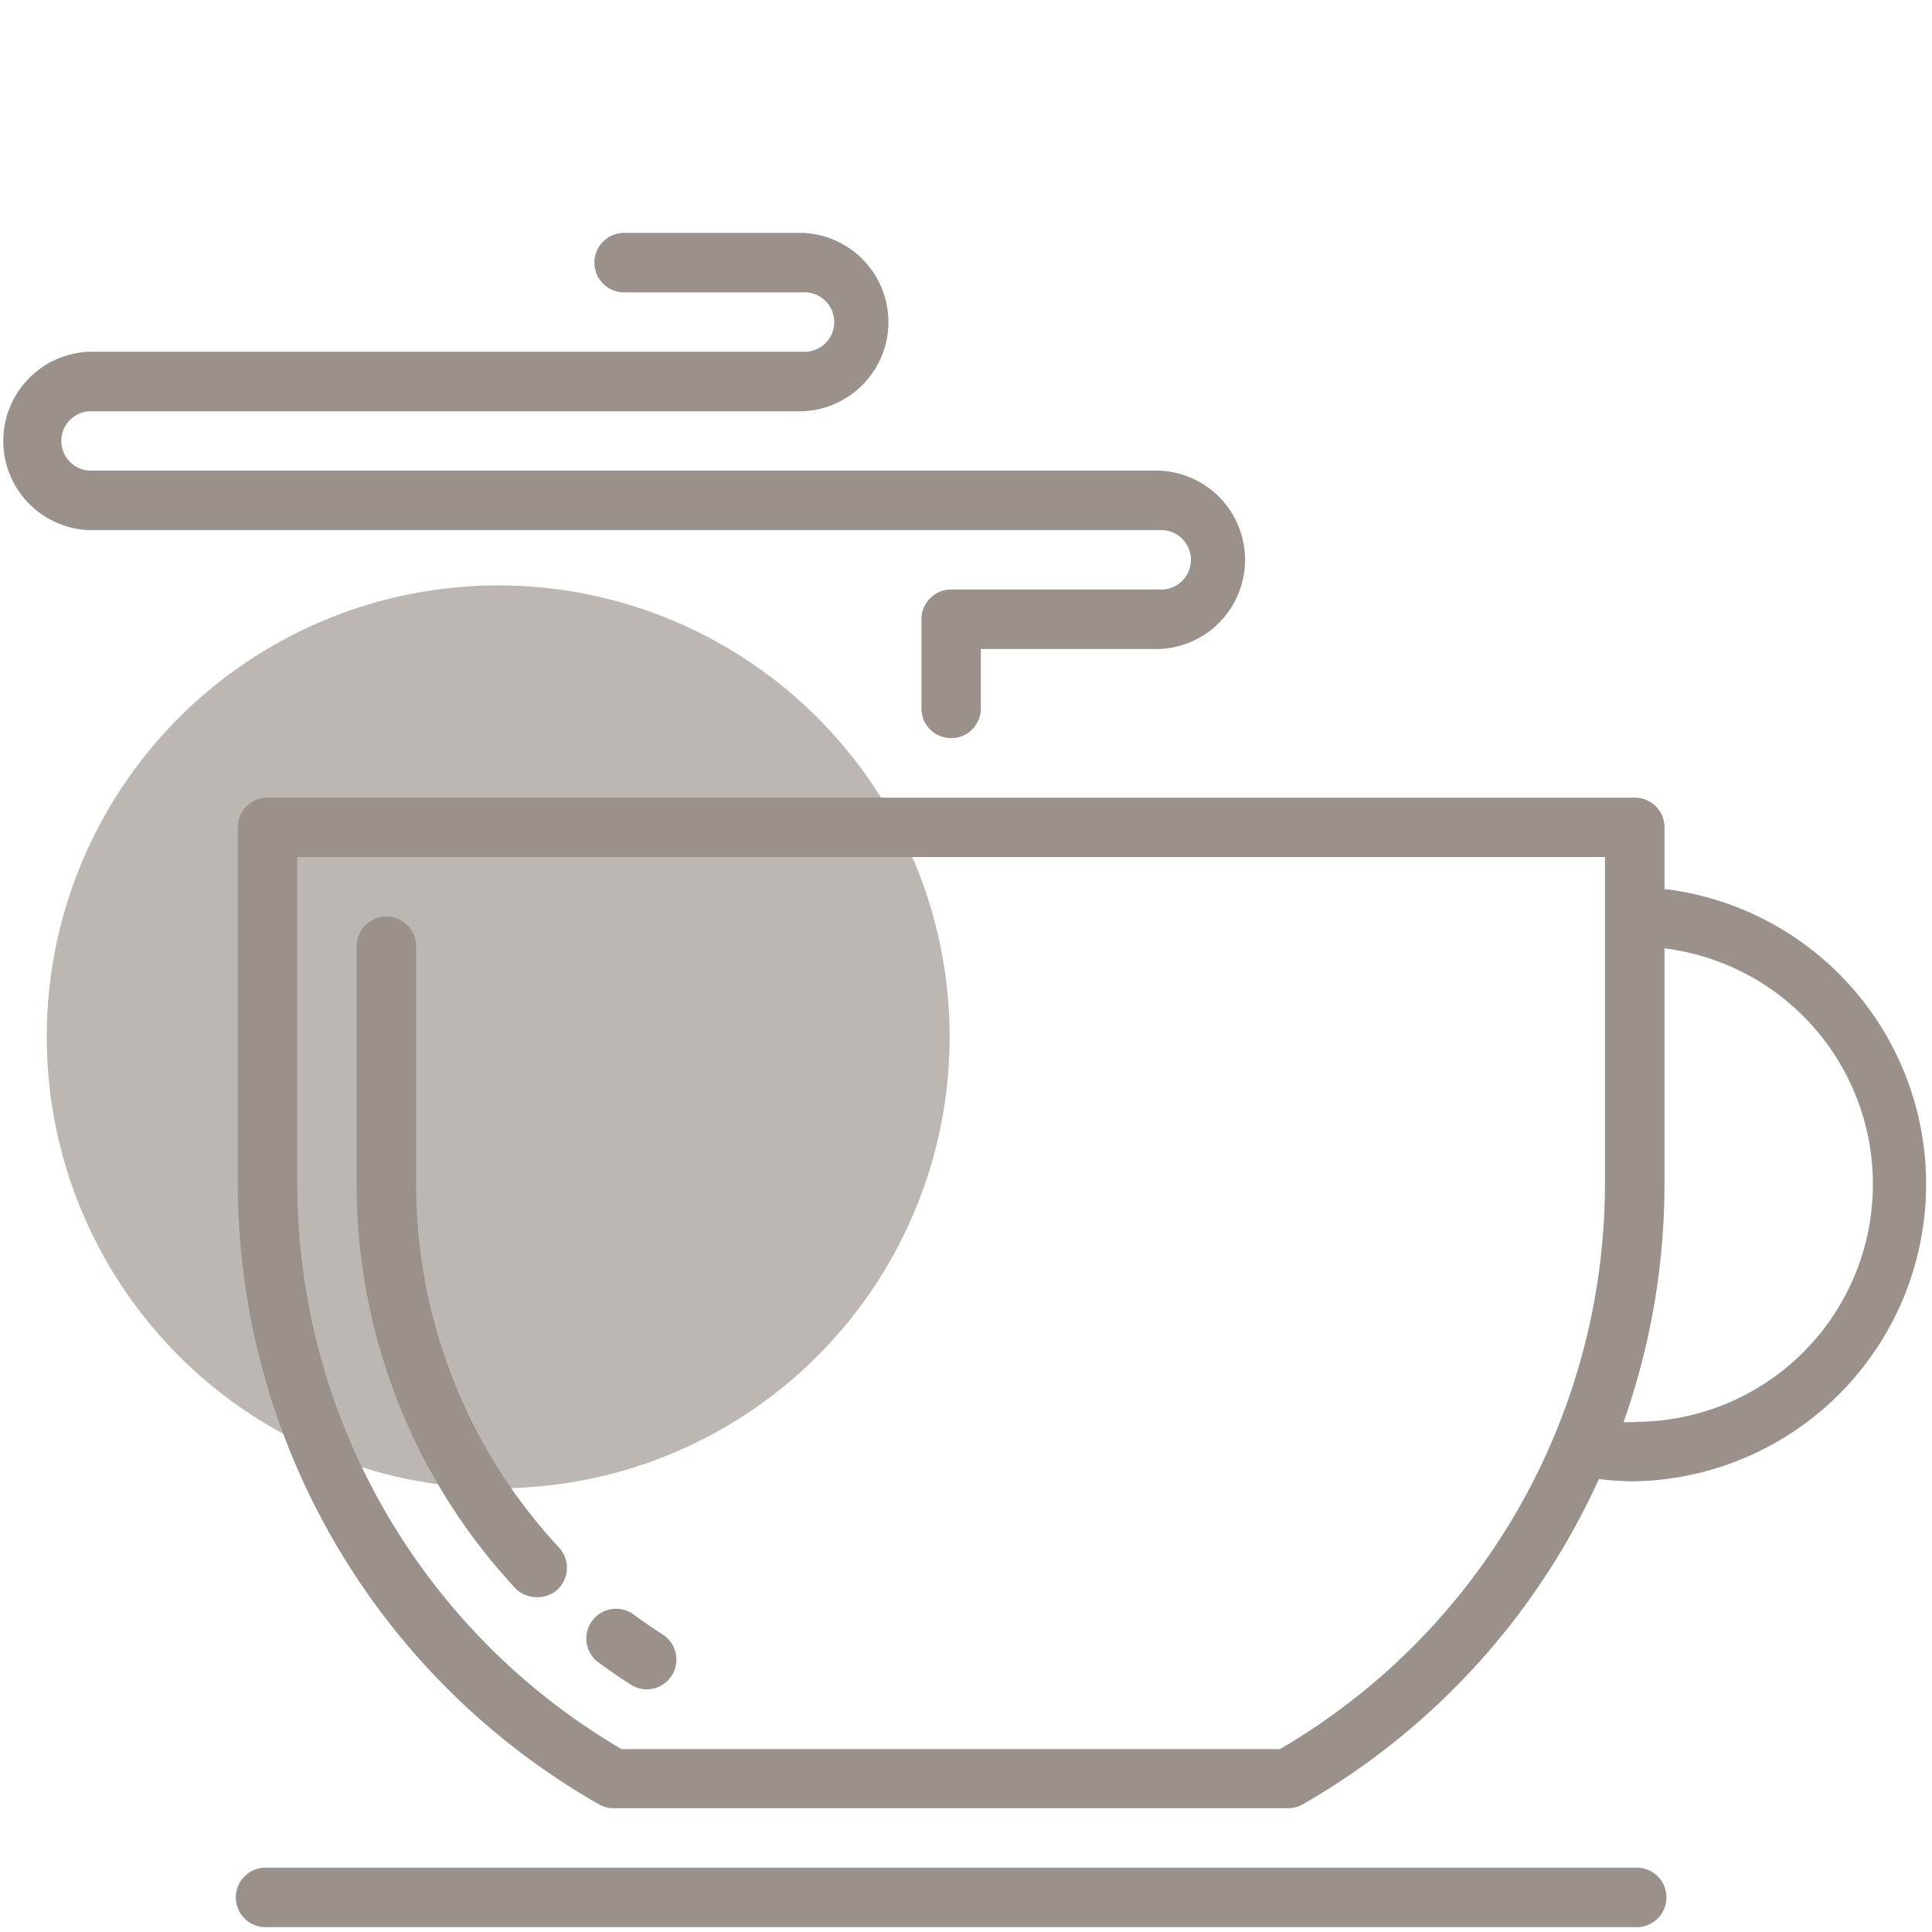
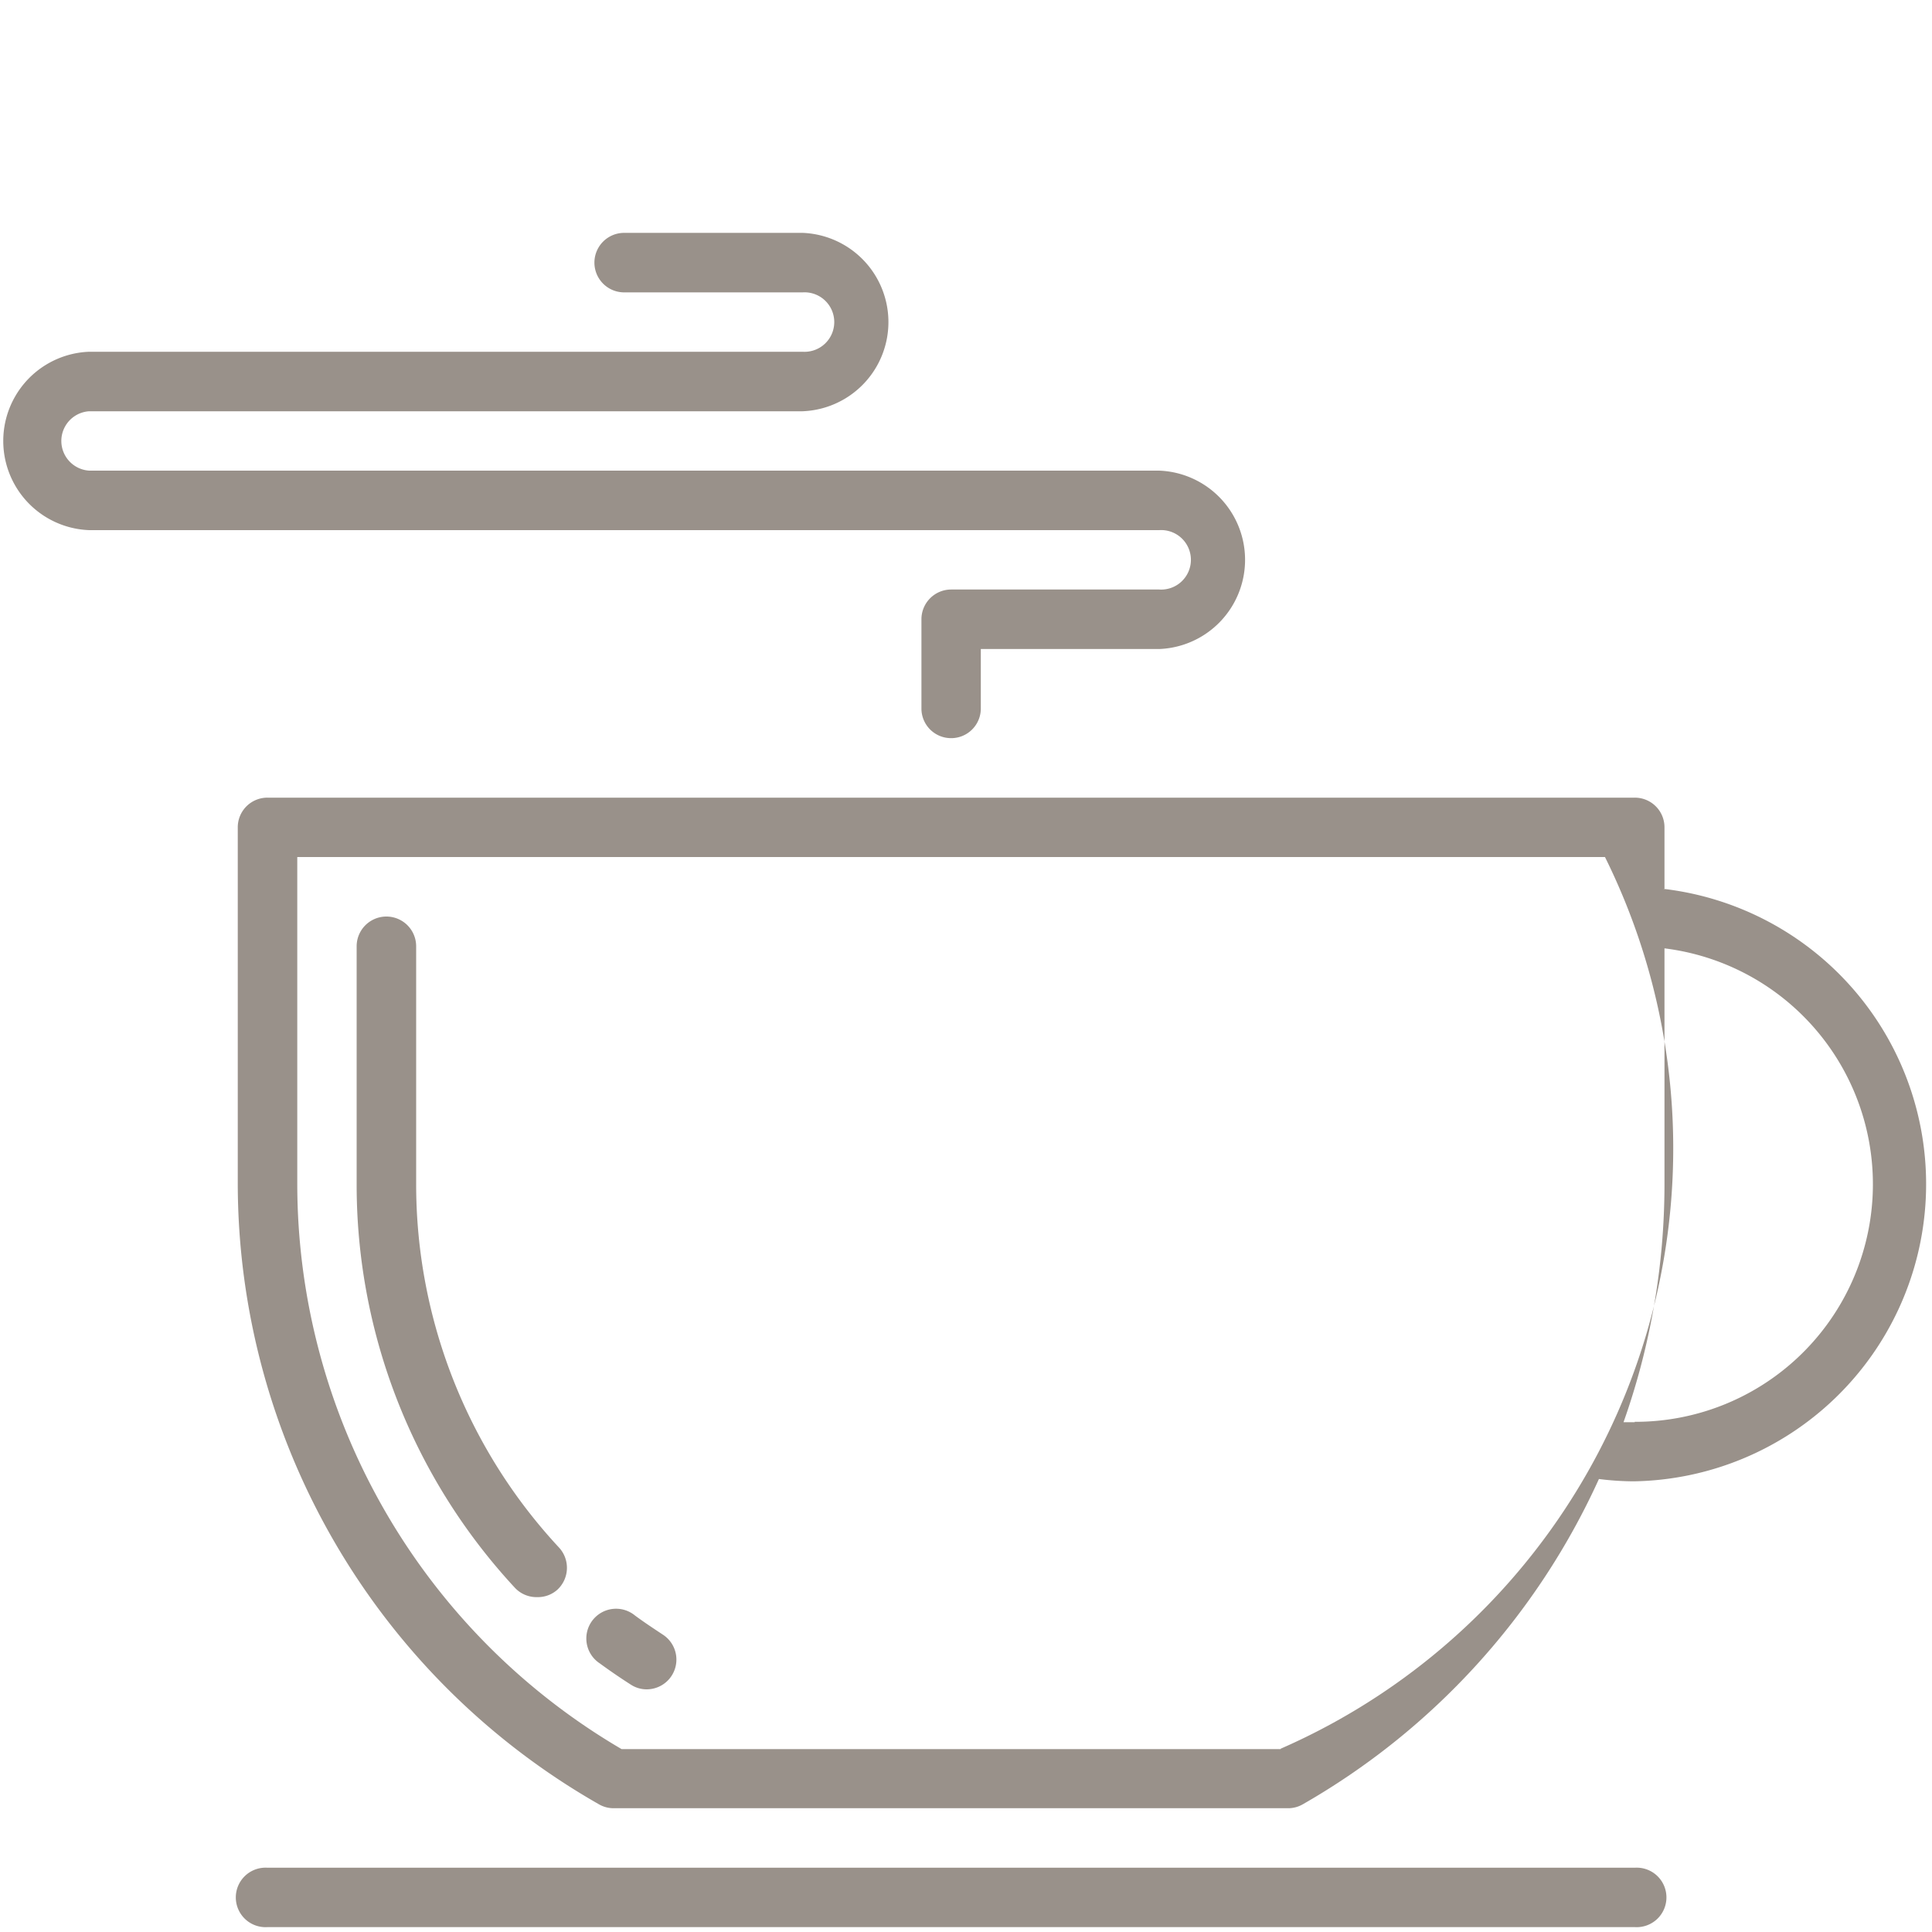
<svg xmlns="http://www.w3.org/2000/svg" viewBox="0 0 150 150">
  <defs>
    <style>.cls-1{fill:#bcb7b2;}.cls-2{fill:#99918a;}</style>
  </defs>
  <g id="Icons">
-     <circle class="cls-1" cx="38.68" cy="80.5" r="35.05" />
    <path class="cls-2" d="M41.71,124A2.29,2.29,0,0,1,40,123.3,46,46,0,0,1,27.69,91.93V73.47a2.31,2.31,0,0,1,4.62,0V91.93a41.41,41.41,0,0,0,11.1,28.23,2.32,2.32,0,0,1-.13,3.26A2.27,2.27,0,0,1,41.71,124Z" />
    <path class="cls-2" d="M50.21,131.16a2.25,2.25,0,0,1-1.24-.37c-.83-.53-1.63-1.08-2.41-1.65a2.31,2.31,0,1,1,2.73-3.72c.7.52,1.43,1,2.17,1.49a2.31,2.31,0,0,1-1.25,4.25Z" />
    <path class="cls-2" d="M126.92,149.62H20.77a2.31,2.31,0,1,1,0-4.61H126.92a2.31,2.31,0,1,1,0,4.61Z" />
-     <path class="cls-2" d="M129.23,69V64.24a2.3,2.3,0,0,0-2.31-2.31H20.77a2.3,2.3,0,0,0-2.31,2.31V91.93a55.54,55.54,0,0,0,28.05,48.16,2.26,2.26,0,0,0,1.14.3H100a2.26,2.26,0,0,0,1.14-.3,55.56,55.56,0,0,0,23-25.26,22.26,22.26,0,0,0,2.7.18,23.08,23.08,0,0,0,2.31-46Zm-29.8,66.8H48.26A50.89,50.89,0,0,1,23.08,91.93V66.54H124.61V91.93A50.89,50.89,0,0,1,99.43,135.77Zm27.49-25.38c-.29,0-.58,0-.87,0a55.37,55.37,0,0,0,3.18-18.42V73.63a18.45,18.45,0,0,1-2.31,36.76Z" />
+     <path class="cls-2" d="M129.23,69V64.24a2.3,2.3,0,0,0-2.31-2.31H20.77a2.3,2.3,0,0,0-2.31,2.31V91.93a55.54,55.54,0,0,0,28.05,48.16,2.26,2.26,0,0,0,1.14.3H100a2.26,2.26,0,0,0,1.14-.3,55.56,55.56,0,0,0,23-25.26,22.26,22.26,0,0,0,2.7.18,23.08,23.08,0,0,0,2.31-46Zm-29.8,66.8H48.26A50.89,50.89,0,0,1,23.08,91.93V66.54H124.61A50.89,50.89,0,0,1,99.43,135.77Zm27.49-25.38c-.29,0-.58,0-.87,0a55.37,55.37,0,0,0,3.18-18.42V73.63a18.45,18.45,0,0,1-2.31,36.76Z" />
    <path class="cls-2" d="M73.85,57.31A2.3,2.3,0,0,1,71.54,55V48.08a2.31,2.31,0,0,1,2.31-2.31H90a2.31,2.31,0,1,0,0-4.61H6.92a6.93,6.93,0,0,1,0-13.85H62.31a2.31,2.31,0,1,0,0-4.61H48.46a2.31,2.31,0,0,1,0-4.62H62.31a6.93,6.93,0,0,1,0,13.85H6.92a2.31,2.31,0,0,0,0,4.61H90a6.93,6.93,0,0,1,0,13.85H76.15V55A2.3,2.3,0,0,1,73.85,57.31Z" />
  </g>
</svg>